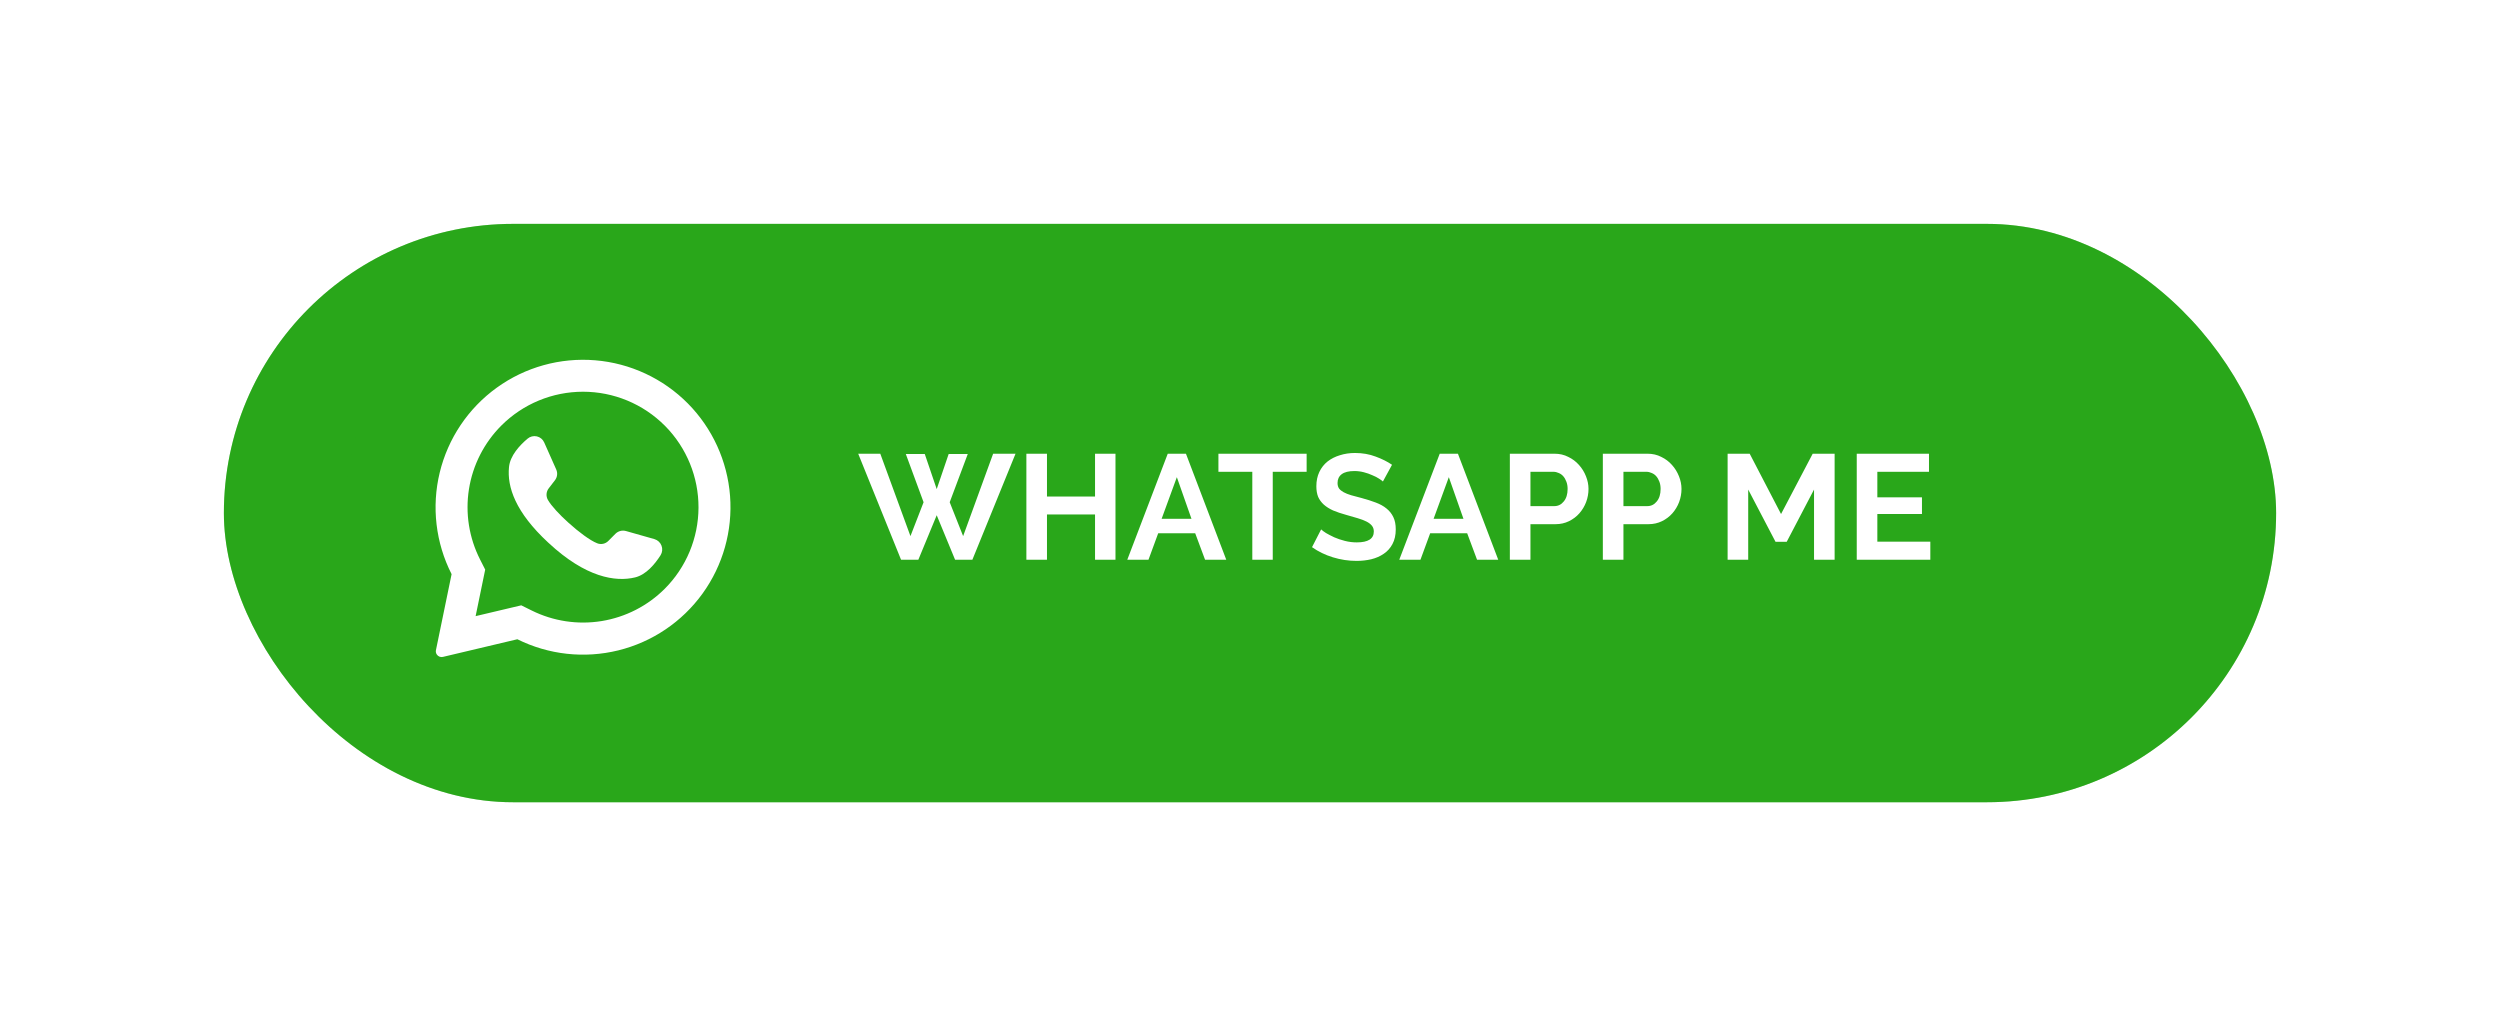
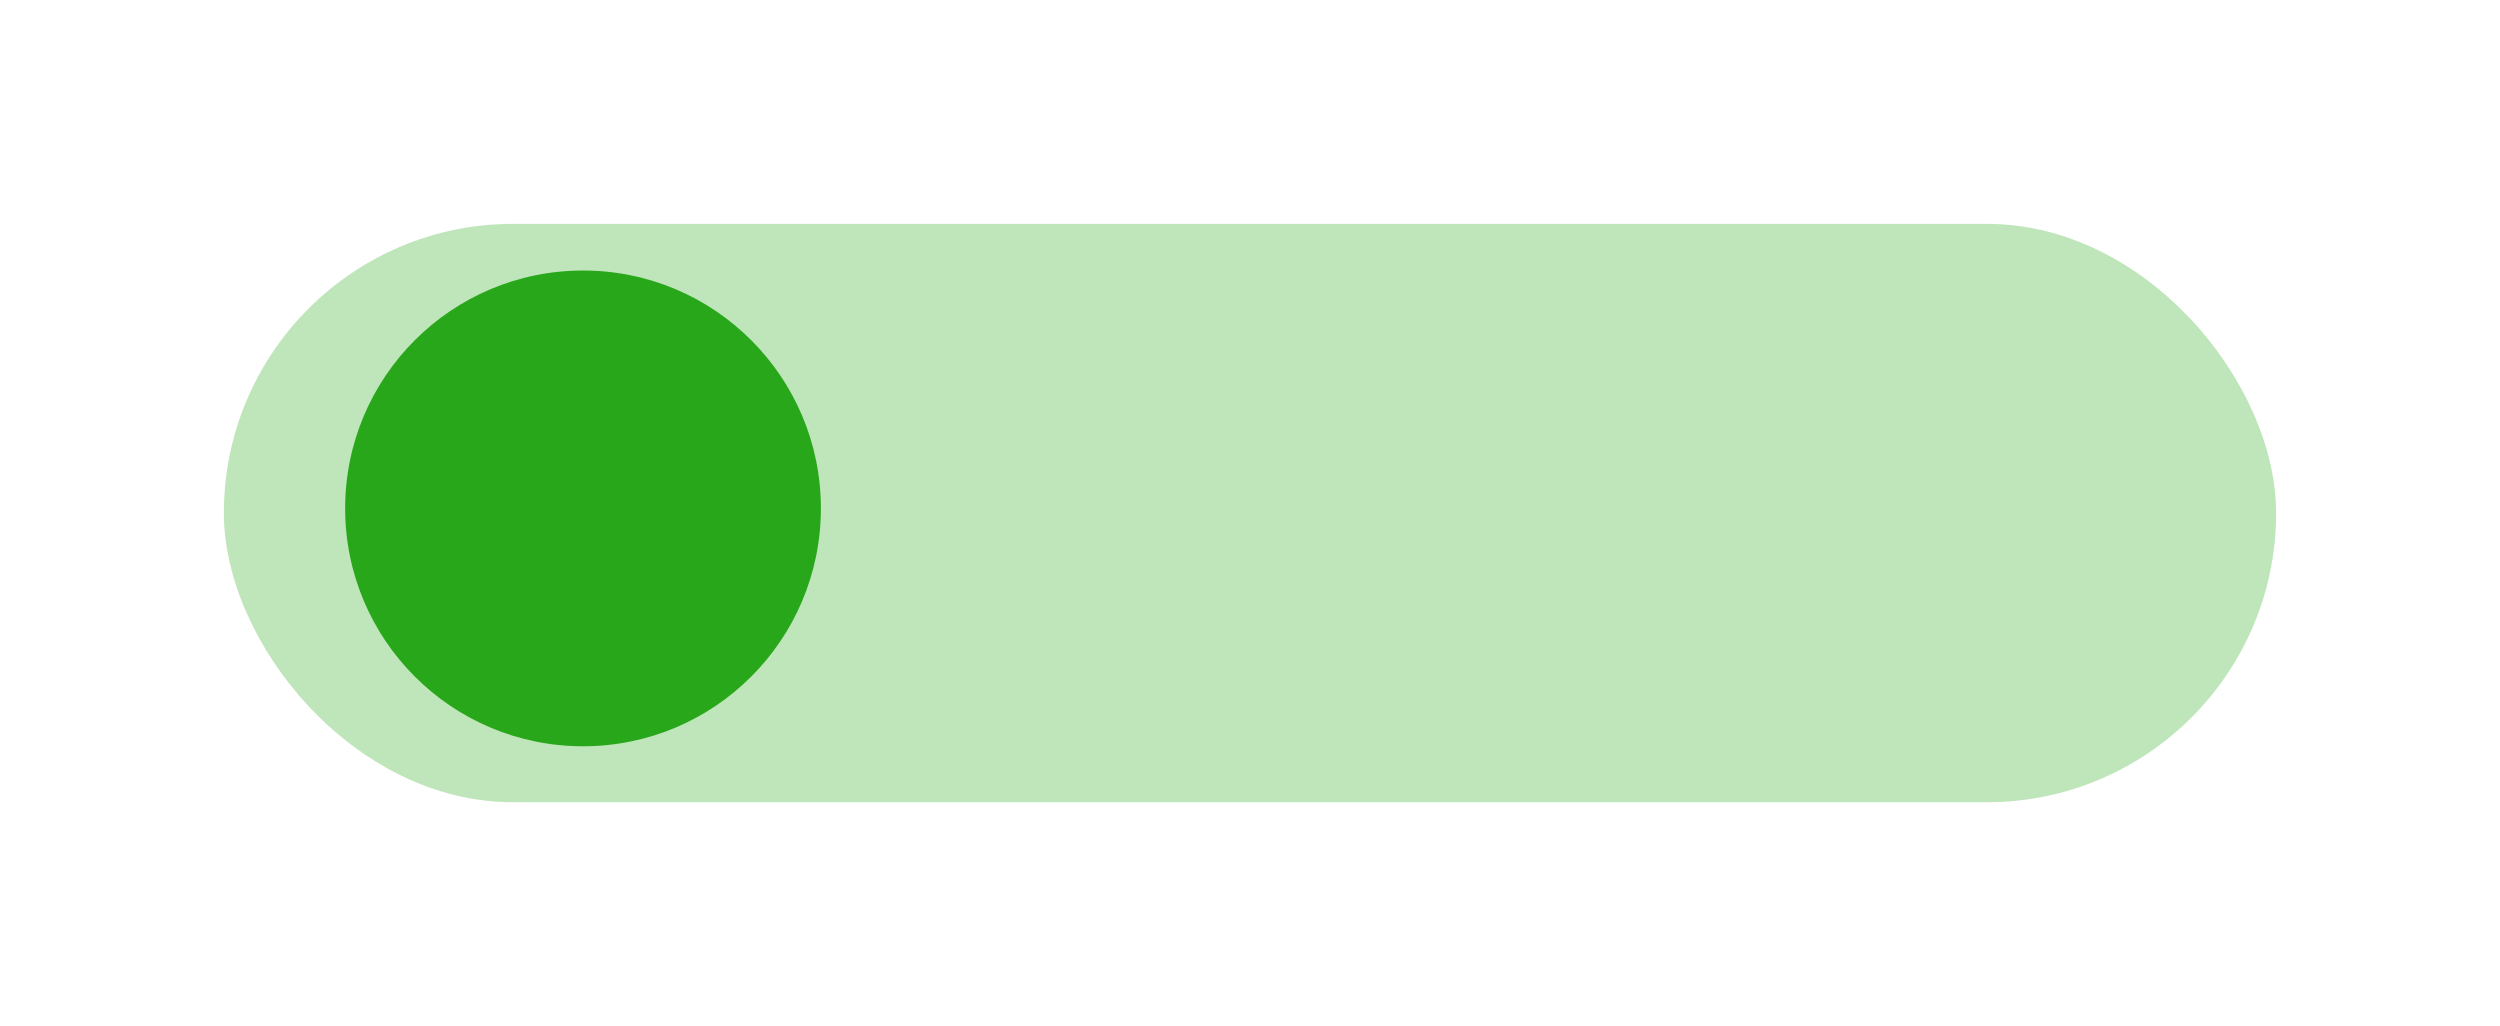
<svg xmlns="http://www.w3.org/2000/svg" width="268" height="110" viewBox="0 0 268 110" fill="none">
  <g filter="url(#filter0_f_2514_16)">
    <rect x="24" y="24" width="220" height="62" rx="31" fill="#29A71A" fill-opacity="0.3" />
  </g>
-   <rect x="24" y="24" width="220" height="62" rx="31" fill="#29A71A" />
  <g clip-path="url(#clip0_2514_16)">
    <path d="M62.5 80C76.583 80 88 68.583 88 54.5C88 40.417 76.583 29 62.5 29C48.417 29 37 40.417 37 54.5C37 68.583 48.417 80 62.5 80Z" fill="#29A71A" />
-     <path d="M73.743 43.257C71.09 40.577 67.567 38.934 63.809 38.623C60.051 38.312 56.306 39.355 53.249 41.563C50.192 43.77 48.024 46.998 47.137 50.663C46.25 54.327 46.702 58.189 48.411 61.55L46.733 69.695C46.716 69.776 46.715 69.86 46.732 69.942C46.748 70.023 46.781 70.1 46.829 70.168C46.899 70.271 46.998 70.35 47.114 70.395C47.23 70.44 47.357 70.449 47.478 70.42L55.461 68.528C58.813 70.194 62.647 70.616 66.281 69.721C69.915 68.825 73.114 66.669 75.308 63.637C77.501 60.604 78.548 56.892 78.262 53.16C77.975 49.428 76.374 45.919 73.743 43.257ZM71.254 63.123C69.418 64.954 67.055 66.162 64.496 66.578C61.937 66.994 59.312 66.596 56.991 65.442L55.879 64.891L50.984 66.05L50.999 65.989L52.013 61.063L51.468 59.988C50.282 57.659 49.864 55.014 50.273 52.433C50.682 49.852 51.898 47.466 53.746 45.618C56.068 43.297 59.217 41.993 62.5 41.993C65.783 41.993 68.932 43.297 71.254 45.618C71.274 45.641 71.295 45.662 71.318 45.682C73.611 48.009 74.891 51.149 74.879 54.416C74.867 57.683 73.564 60.813 71.254 63.123Z" fill="white" />
-     <path d="M70.82 59.51C70.22 60.455 69.272 61.611 68.081 61.898C65.995 62.402 62.793 61.915 58.808 58.2L58.759 58.157C55.256 54.908 54.346 52.205 54.566 50.06C54.688 48.843 55.702 47.742 56.557 47.024C56.692 46.908 56.852 46.826 57.025 46.784C57.197 46.741 57.377 46.74 57.551 46.78C57.724 46.819 57.885 46.899 58.022 47.012C58.159 47.126 58.267 47.27 58.339 47.432L59.628 50.33C59.712 50.518 59.743 50.725 59.718 50.929C59.693 51.133 59.613 51.327 59.486 51.489L58.834 52.335C58.695 52.51 58.61 52.722 58.592 52.946C58.574 53.169 58.623 53.392 58.733 53.587C59.098 54.227 59.973 55.169 60.944 56.041C62.033 57.026 63.242 57.928 64.007 58.235C64.212 58.319 64.437 58.339 64.653 58.294C64.87 58.248 65.067 58.139 65.221 57.98L65.977 57.218C66.123 57.074 66.305 56.971 66.503 56.92C66.702 56.869 66.91 56.872 67.108 56.928L70.17 57.797C70.339 57.849 70.494 57.939 70.623 58.06C70.752 58.181 70.852 58.329 70.914 58.495C70.977 58.66 71.001 58.837 70.984 59.013C70.968 59.189 70.912 59.359 70.82 59.51Z" fill="white" />
  </g>
-   <path d="M97.104 48.672H99.136L100.416 52.432L101.696 48.672H103.744L101.808 53.84L103.248 57.472L106.464 48.64H108.864L104.24 60H102.384L100.416 55.232L98.448 60H96.592L92 48.64H94.368L97.6 57.472L99.008 53.84L97.104 48.672ZM119.58 48.64V60H117.388V55.152H112.236V60H110.028V48.64H112.236V53.232H117.388V48.64H119.58ZM125.182 48.64H127.134L131.454 60H129.182L128.126 57.168H124.158L123.118 60H120.846L125.182 48.64ZM127.726 55.616L126.158 51.152L124.526 55.616H127.726ZM140.071 50.576H136.439V60H134.247V50.576H130.615V48.64H140.071V50.576ZM148.249 51.616C148.174 51.541 148.036 51.44 147.833 51.312C147.641 51.184 147.401 51.061 147.113 50.944C146.836 50.816 146.532 50.709 146.201 50.624C145.87 50.539 145.534 50.496 145.193 50.496C144.585 50.496 144.132 50.608 143.833 50.832C143.534 51.056 143.385 51.371 143.385 51.776C143.385 52.011 143.438 52.208 143.545 52.368C143.662 52.517 143.828 52.651 144.041 52.768C144.254 52.885 144.521 52.992 144.841 53.088C145.172 53.184 145.55 53.285 145.977 53.392C146.532 53.541 147.033 53.701 147.481 53.872C147.94 54.043 148.324 54.256 148.633 54.512C148.953 54.768 149.198 55.077 149.369 55.44C149.54 55.792 149.625 56.229 149.625 56.752C149.625 57.36 149.508 57.883 149.273 58.32C149.049 58.747 148.74 59.093 148.345 59.36C147.961 59.627 147.513 59.824 147.001 59.952C146.5 60.069 145.972 60.128 145.417 60.128C144.564 60.128 143.721 60 142.889 59.744C142.057 59.488 141.31 59.125 140.649 58.656L141.625 56.752C141.721 56.848 141.892 56.976 142.137 57.136C142.393 57.285 142.692 57.44 143.033 57.6C143.374 57.749 143.753 57.877 144.169 57.984C144.585 58.091 145.012 58.144 145.449 58.144C146.665 58.144 147.273 57.755 147.273 56.976C147.273 56.731 147.204 56.523 147.065 56.352C146.926 56.181 146.729 56.032 146.473 55.904C146.217 55.776 145.908 55.659 145.545 55.552C145.182 55.445 144.777 55.328 144.329 55.2C143.785 55.051 143.31 54.891 142.905 54.72C142.51 54.539 142.18 54.331 141.913 54.096C141.646 53.851 141.444 53.573 141.305 53.264C141.177 52.944 141.113 52.565 141.113 52.128C141.113 51.552 141.22 51.04 141.433 50.592C141.646 50.144 141.94 49.771 142.313 49.472C142.697 49.173 143.14 48.949 143.641 48.8C144.142 48.64 144.681 48.56 145.257 48.56C146.057 48.56 146.793 48.688 147.465 48.944C148.137 49.189 148.724 49.483 149.225 49.824L148.249 51.616ZM154.338 48.64H156.29L160.61 60H158.338L157.282 57.168H153.314L152.274 60H150.002L154.338 48.64ZM156.882 55.616L155.314 51.152L153.682 55.616H156.882ZM161.856 60V48.64H166.672C167.195 48.64 167.675 48.752 168.112 48.976C168.56 49.189 168.944 49.477 169.264 49.84C169.584 50.192 169.835 50.597 170.016 51.056C170.197 51.504 170.288 51.957 170.288 52.416C170.288 52.896 170.203 53.365 170.032 53.824C169.861 54.272 169.621 54.672 169.312 55.024C169.003 55.376 168.629 55.659 168.192 55.872C167.755 56.085 167.275 56.192 166.752 56.192H164.064V60H161.856ZM164.064 54.256H166.624C167.029 54.256 167.365 54.091 167.632 53.76C167.909 53.429 168.048 52.981 168.048 52.416C168.048 52.128 168.005 51.872 167.92 51.648C167.835 51.413 167.723 51.216 167.584 51.056C167.445 50.896 167.28 50.779 167.088 50.704C166.907 50.619 166.72 50.576 166.528 50.576H164.064V54.256ZM171.825 60V48.64H176.641C177.163 48.64 177.643 48.752 178.081 48.976C178.529 49.189 178.913 49.477 179.233 49.84C179.553 50.192 179.803 50.597 179.985 51.056C180.166 51.504 180.257 51.957 180.257 52.416C180.257 52.896 180.171 53.365 180.001 53.824C179.83 54.272 179.59 54.672 179.281 55.024C178.971 55.376 178.598 55.659 178.161 55.872C177.723 56.085 177.243 56.192 176.721 56.192H174.033V60H171.825ZM174.033 54.256H176.593C176.998 54.256 177.334 54.091 177.601 53.76C177.878 53.429 178.017 52.981 178.017 52.416C178.017 52.128 177.974 51.872 177.889 51.648C177.803 51.413 177.691 51.216 177.553 51.056C177.414 50.896 177.249 50.779 177.057 50.704C176.875 50.619 176.689 50.576 176.497 50.576H174.033V54.256ZM194.464 60V52.48L191.536 58.08H190.336L187.408 52.48V60H185.2V48.64H187.568L190.928 55.104L194.32 48.64H196.672V60H194.464ZM206.931 58.064V60H199.043V48.64H206.787V50.576H201.251V53.312H206.035V55.104H201.251V58.064H206.931Z" fill="white" />
  <defs>
    <filter id="filter0_f_2514_16" x="0" y="0" width="268" height="110" filterUnits="userSpaceOnUse" color-interpolation-filters="sRGB">
      <feFlood flood-opacity="0" result="BackgroundImageFix" />
      <feBlend mode="normal" in="SourceGraphic" in2="BackgroundImageFix" result="shape" />
      <feGaussianBlur stdDeviation="12" result="effect1_foregroundBlur_2514_16" />
    </filter>
    <clipPath id="clip0_2514_16">
      <rect width="51" height="51" fill="white" transform="translate(37 29)" />
    </clipPath>
  </defs>
</svg>